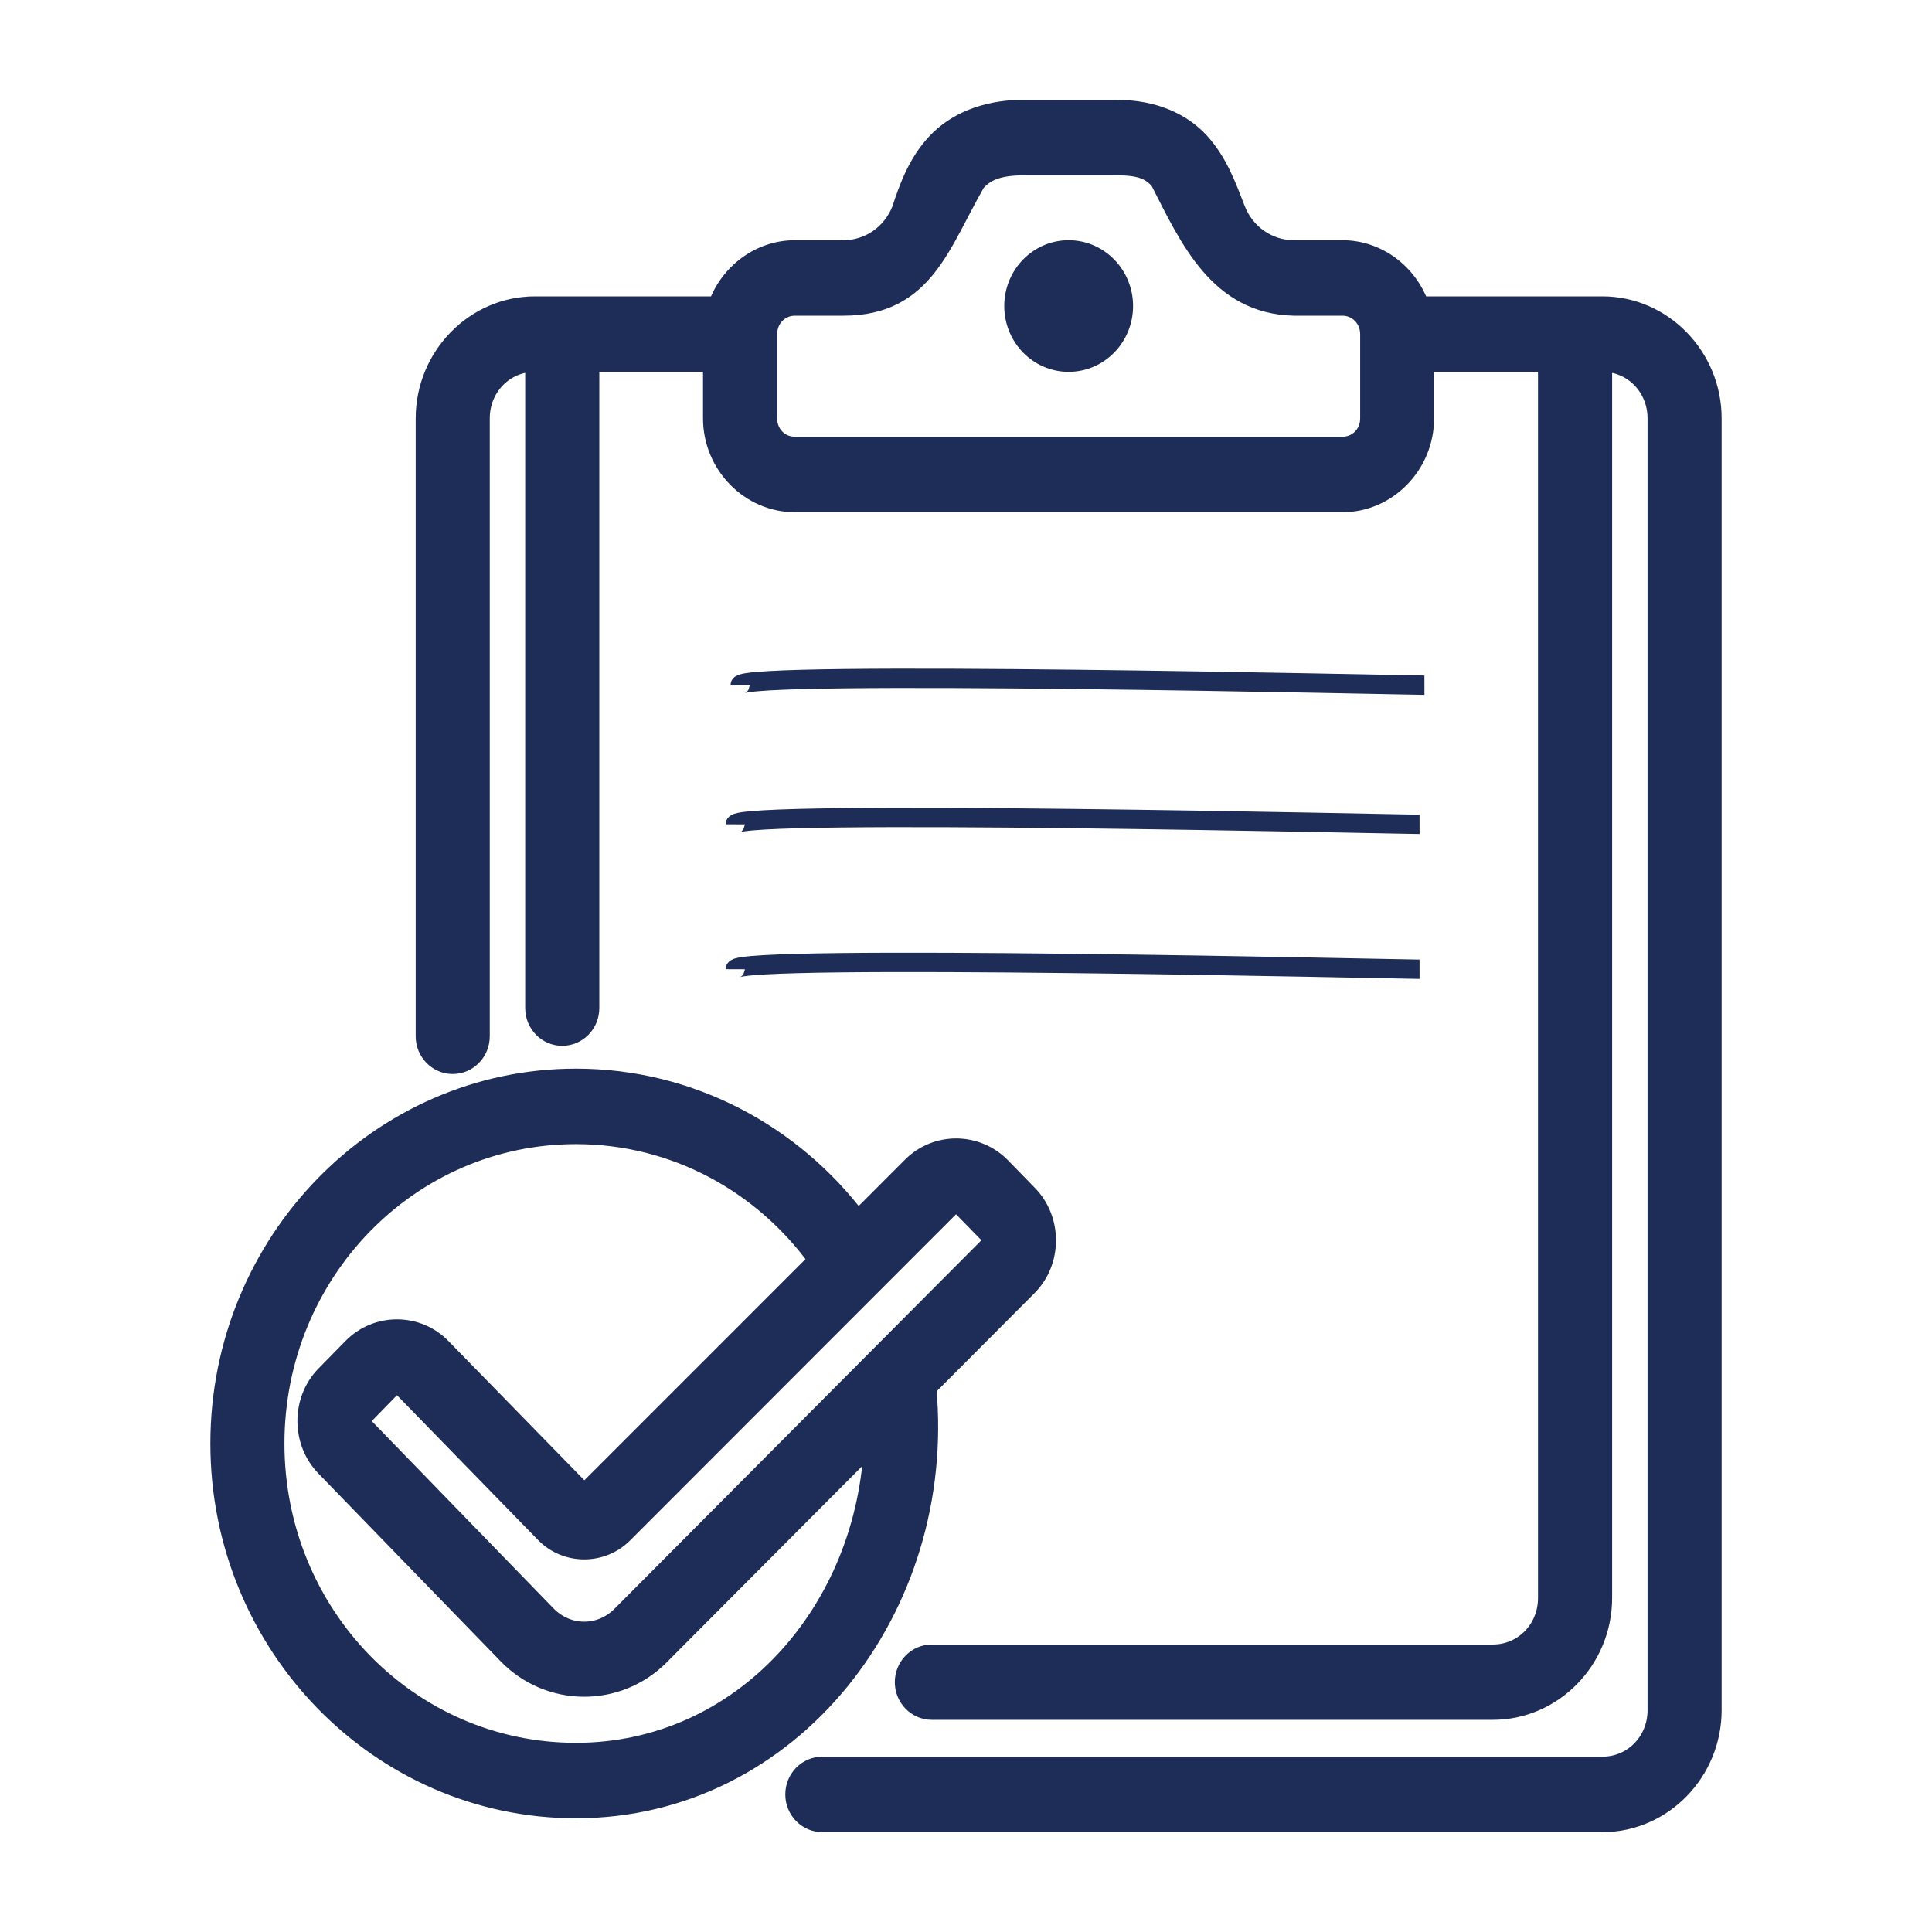
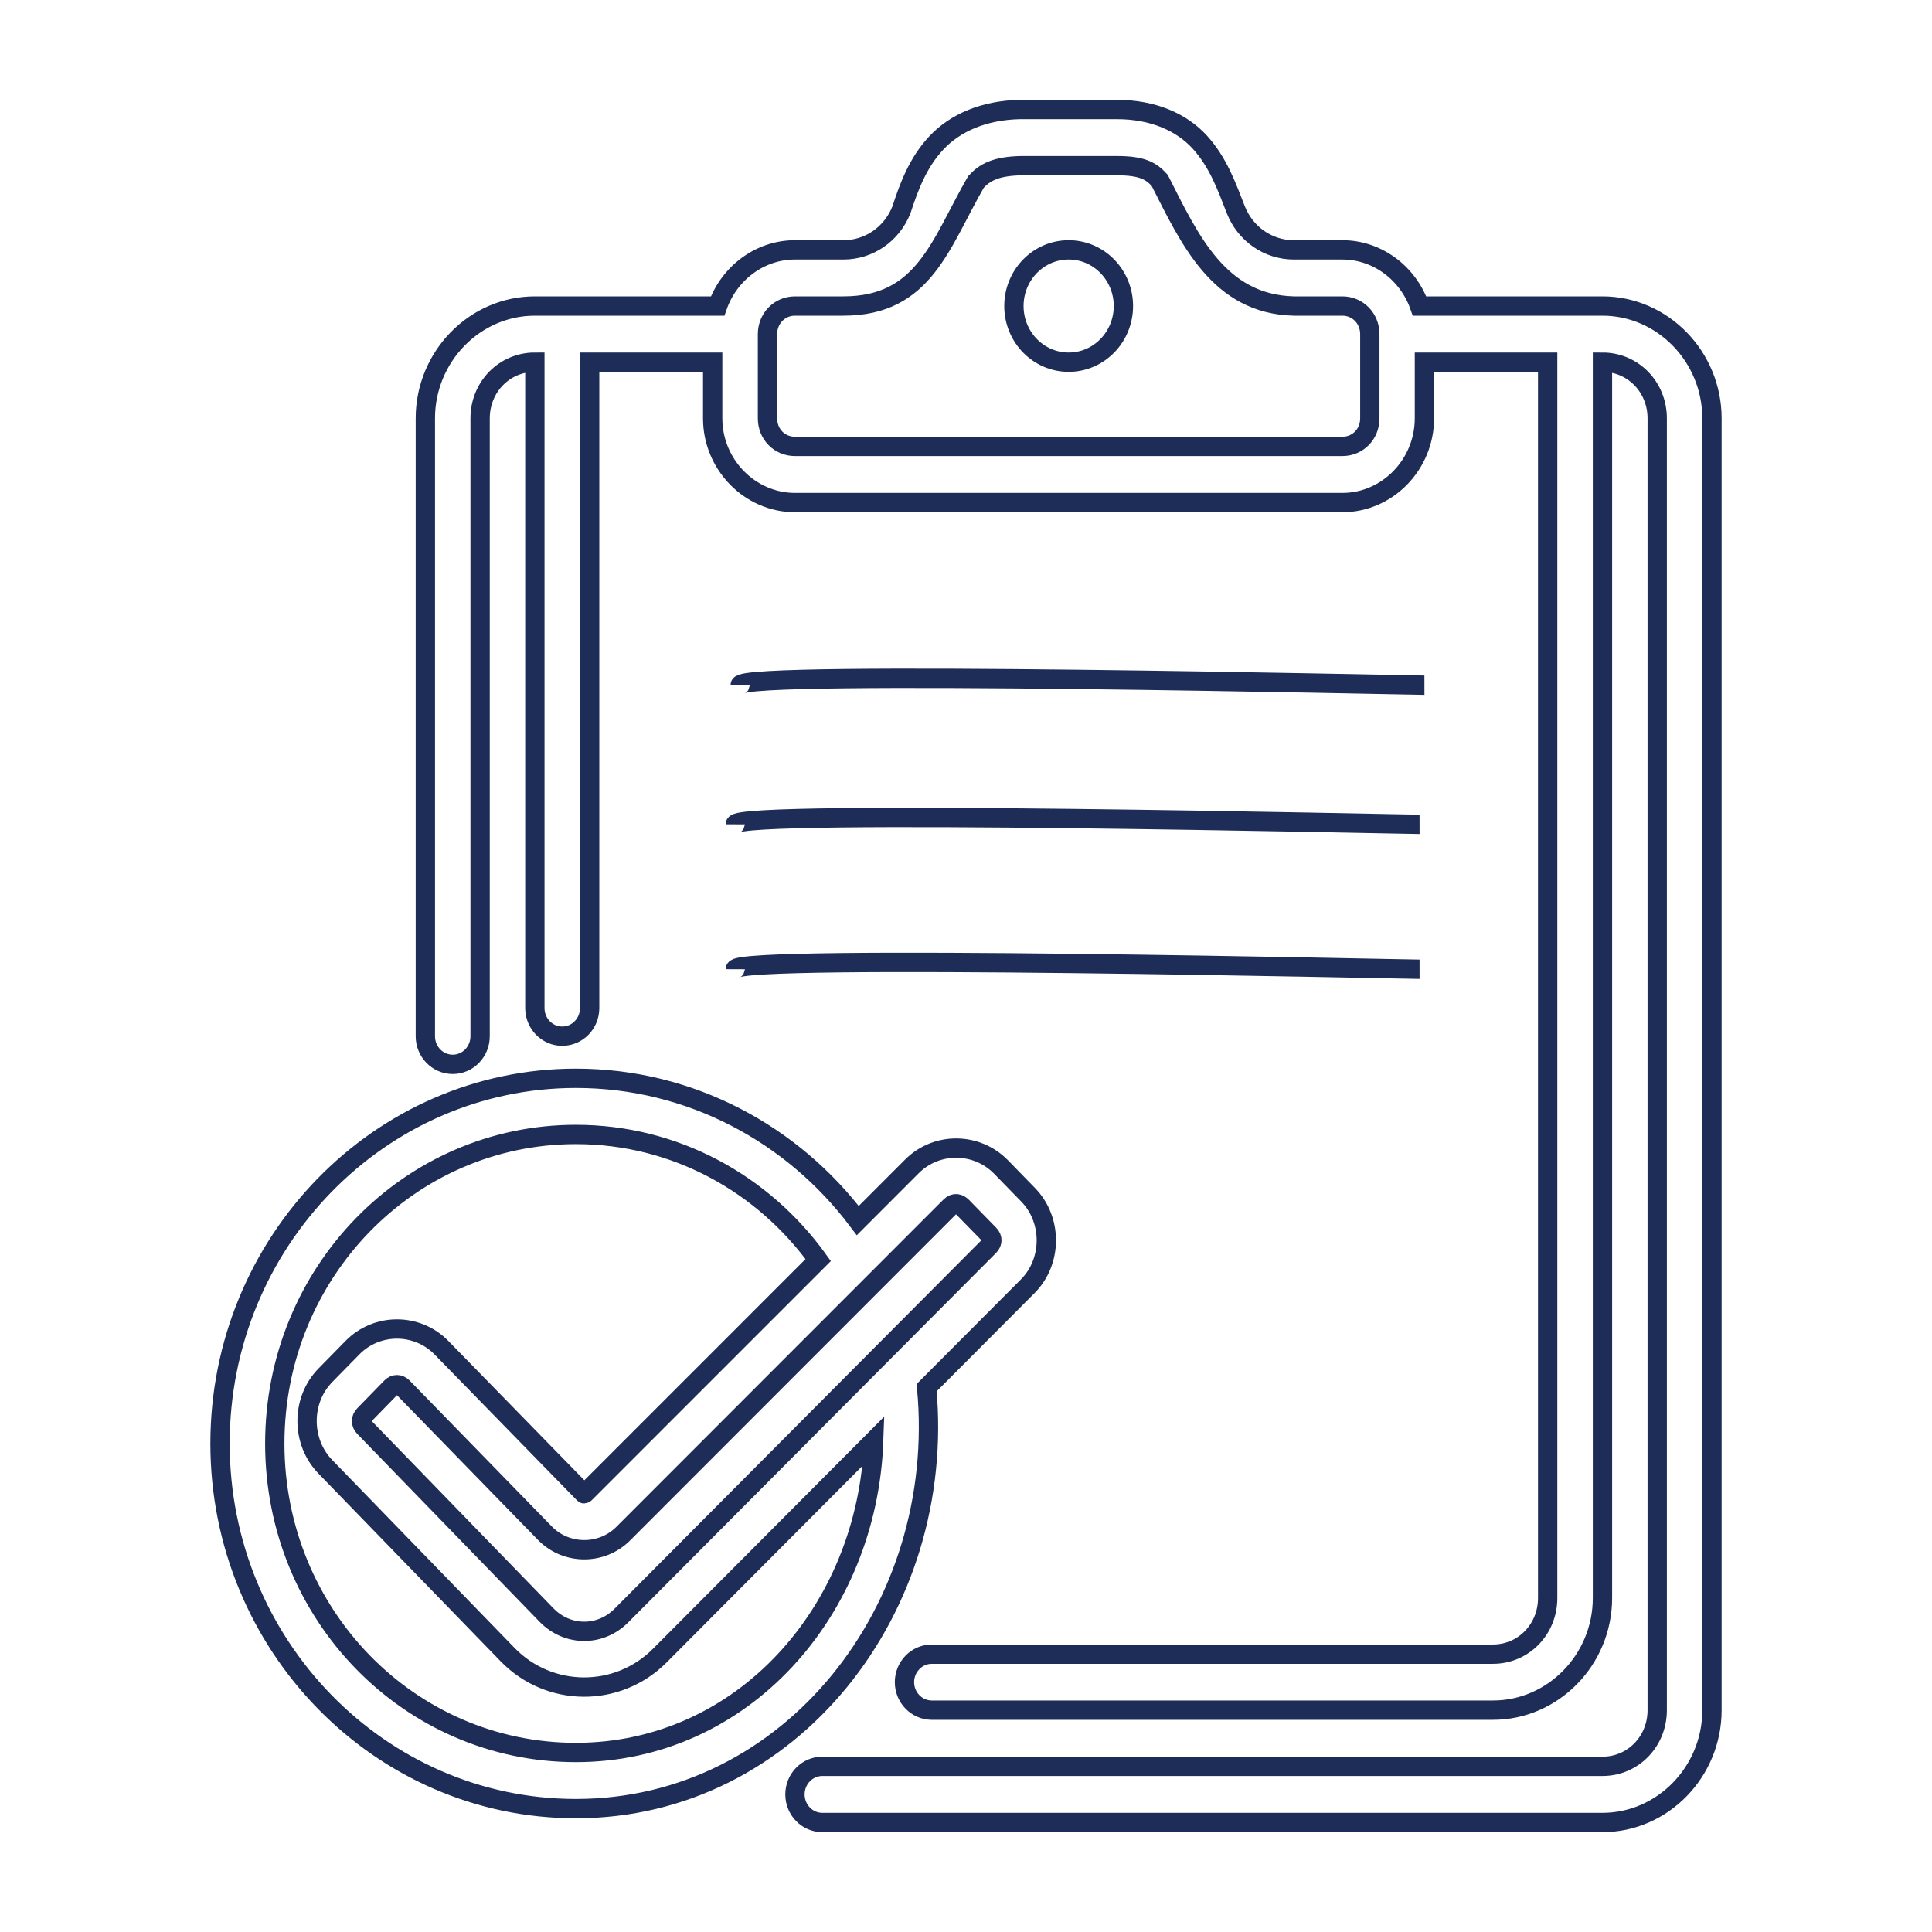
<svg xmlns="http://www.w3.org/2000/svg" width="100" height="100" viewBox="0 0 100 100" fill="none">
-   <path d="M52.767 5.668C50.922 5.712 49.44 6.354 48.467 7.394C47.51 8.416 47.049 9.662 46.657 10.864C46.157 12.119 44.981 12.933 43.657 12.933H41.147C39.315 12.933 37.736 14.156 37.143 15.84H27.684C24.57 15.84 22.016 18.461 22.016 21.655V53.631C22.013 54.434 22.645 55.087 23.428 55.09C24.214 55.094 24.853 54.438 24.85 53.631V21.655C24.85 20.032 26.102 18.747 27.684 18.747V52.183C27.687 52.983 28.319 53.63 29.098 53.631C29.881 53.634 30.517 52.986 30.52 52.183V35.465V18.747H36.888V21.655C36.888 24.046 38.816 26.013 41.147 26.013H69.48C71.811 26.013 73.728 24.046 73.728 21.655V18.747H80.107V82.712C80.107 84.335 78.855 85.619 77.273 85.619H48.226C47.448 85.622 46.818 86.269 46.815 87.067C46.816 87.866 47.447 88.514 48.226 88.518H77.273C80.386 88.518 82.943 85.906 82.943 82.712V18.747C84.525 18.747 85.777 20.032 85.777 21.655V88.518C85.777 90.141 84.525 91.425 82.943 91.425H42.559C41.776 91.428 41.144 92.081 41.147 92.884C41.15 93.683 41.78 94.329 42.559 94.332H82.943C86.056 94.332 88.611 91.712 88.611 88.518V21.655C88.611 18.461 86.056 15.84 82.943 15.84H73.476C72.886 14.156 71.312 12.933 69.48 12.933H66.97C65.638 12.933 64.453 12.109 63.959 10.841C63.491 9.641 63.055 8.409 62.107 7.363C61.16 6.317 59.668 5.668 57.818 5.668H52.767ZM57.818 8.575C59.125 8.575 59.587 8.851 60.026 9.336C61.569 12.371 63.078 15.748 66.97 15.84H69.48C70.279 15.84 70.902 16.48 70.902 17.3V21.655C70.902 22.475 70.279 23.105 69.48 23.105H55.313H41.147C40.348 23.105 39.725 22.475 39.725 21.655V17.3C39.725 16.48 40.348 15.84 41.147 15.84H43.657C47.841 15.84 48.673 12.615 50.518 9.413C50.975 8.924 51.528 8.606 52.84 8.575H57.818ZM55.313 12.933C53.748 12.933 52.48 14.235 52.48 15.84C52.48 17.446 53.748 18.747 55.313 18.747C56.879 18.747 58.147 17.446 58.147 15.84C58.147 14.235 56.879 12.933 55.313 12.933ZM29.809 55.812C19.653 55.812 11.389 64.298 11.389 74.717C11.389 85.136 19.653 93.614 29.809 93.614C40.936 93.614 49.037 83.238 47.963 71.827L53.196 66.575C54.472 65.293 54.478 63.137 53.216 61.842L51.815 60.405C50.556 59.114 48.477 59.096 47.202 60.371L44.399 63.176C41.029 58.697 35.738 55.812 29.809 55.812ZM29.809 58.719C34.962 58.719 39.513 61.279 42.351 65.22L30.269 77.303C30.241 77.329 30.244 77.329 30.216 77.303L22.852 69.76C21.591 68.466 19.5 68.466 18.239 69.76L16.838 71.188C15.578 72.481 15.581 74.621 16.838 75.918L26.273 85.642C28.427 87.862 31.966 87.886 34.148 85.697L45.221 74.582C44.907 83.389 38.43 90.708 29.809 90.708C21.184 90.708 14.223 83.566 14.223 74.718C14.223 65.87 21.184 58.719 29.809 58.719ZM51.209 63.9C51.381 64.076 51.383 64.316 51.209 64.491L32.161 83.623C31.068 84.722 29.362 84.706 28.282 83.589L18.848 73.868C18.669 73.683 18.668 73.427 18.848 73.243L20.248 71.807C20.426 71.624 20.668 71.624 20.846 71.807L28.207 79.361C29.309 80.49 31.142 80.498 32.256 79.383L49.178 62.451C49.413 62.21 49.645 62.296 49.806 62.464L51.209 63.9Z" fill="#1E2D57" />
  <path d="M73.728 35.465C72.948 35.467 38.314 34.666 38.311 35.465M73.476 42.668C72.697 42.67 38.062 41.868 38.059 42.668M73.476 50.168C72.697 50.17 38.062 49.368 38.059 50.168M52.767 5.668C50.922 5.712 49.44 6.354 48.467 7.394C47.51 8.416 47.049 9.662 46.657 10.864C46.157 12.119 44.981 12.933 43.657 12.933H41.147C39.315 12.933 37.736 14.156 37.143 15.84H27.684C24.57 15.84 22.016 18.461 22.016 21.655V53.631C22.013 54.434 22.645 55.087 23.428 55.09C24.214 55.094 24.853 54.438 24.85 53.631V21.655C24.85 20.032 26.102 18.747 27.684 18.747V52.183C27.687 52.983 28.319 53.63 29.098 53.631C29.881 53.634 30.517 52.986 30.52 52.183V35.465V18.747H36.888V21.655C36.888 24.046 38.816 26.013 41.147 26.013H69.48C71.811 26.013 73.728 24.046 73.728 21.655V18.747H80.107V82.712C80.107 84.335 78.855 85.619 77.273 85.619H48.226C47.448 85.622 46.818 86.269 46.815 87.067C46.816 87.866 47.447 88.514 48.226 88.518H77.273C80.386 88.518 82.943 85.906 82.943 82.712V18.747C84.525 18.747 85.777 20.032 85.777 21.655V88.518C85.777 90.141 84.525 91.425 82.943 91.425H42.559C41.776 91.428 41.144 92.081 41.147 92.884C41.15 93.683 41.78 94.329 42.559 94.332H82.943C86.056 94.332 88.611 91.712 88.611 88.518V21.655C88.611 18.461 86.056 15.84 82.943 15.84H73.476C72.886 14.156 71.312 12.933 69.48 12.933H66.97C65.638 12.933 64.453 12.109 63.959 10.841C63.491 9.641 63.055 8.409 62.107 7.363C61.16 6.317 59.668 5.668 57.818 5.668H52.767ZM57.818 8.575C59.125 8.575 59.587 8.851 60.026 9.336C61.569 12.371 63.078 15.748 66.97 15.84H69.48C70.279 15.84 70.902 16.48 70.902 17.3V21.655C70.902 22.475 70.279 23.105 69.48 23.105H55.313H41.147C40.348 23.105 39.725 22.475 39.725 21.655V17.3C39.725 16.48 40.348 15.84 41.147 15.84H43.657C47.841 15.84 48.673 12.615 50.518 9.413C50.975 8.924 51.528 8.606 52.84 8.575H57.818ZM55.313 12.933C53.748 12.933 52.48 14.235 52.48 15.84C52.48 17.446 53.748 18.747 55.313 18.747C56.879 18.747 58.147 17.446 58.147 15.84C58.147 14.235 56.879 12.933 55.313 12.933ZM29.809 55.812C19.653 55.812 11.389 64.298 11.389 74.717C11.389 85.136 19.653 93.614 29.809 93.614C40.936 93.614 49.037 83.238 47.963 71.827L53.196 66.575C54.472 65.293 54.478 63.137 53.216 61.842L51.815 60.405C50.556 59.114 48.477 59.096 47.202 60.371L44.399 63.176C41.029 58.697 35.738 55.812 29.809 55.812ZM29.809 58.719C34.962 58.719 39.513 61.279 42.351 65.22L30.269 77.303C30.241 77.329 30.244 77.329 30.216 77.303L22.852 69.76C21.591 68.466 19.5 68.466 18.239 69.76L16.838 71.188C15.578 72.481 15.581 74.621 16.838 75.918L26.273 85.642C28.427 87.862 31.966 87.886 34.148 85.697L45.221 74.582C44.907 83.389 38.43 90.708 29.809 90.708C21.184 90.708 14.223 83.566 14.223 74.718C14.223 65.87 21.184 58.719 29.809 58.719ZM51.209 63.9C51.381 64.076 51.383 64.316 51.209 64.491L32.161 83.623C31.068 84.722 29.362 84.706 28.282 83.589L18.848 73.868C18.669 73.683 18.668 73.427 18.848 73.243L20.248 71.807C20.426 71.624 20.668 71.624 20.846 71.807L28.207 79.361C29.309 80.49 31.142 80.498 32.256 79.383L49.178 62.451C49.413 62.21 49.645 62.296 49.806 62.464L51.209 63.9Z" stroke="#1E2D57" />
</svg>